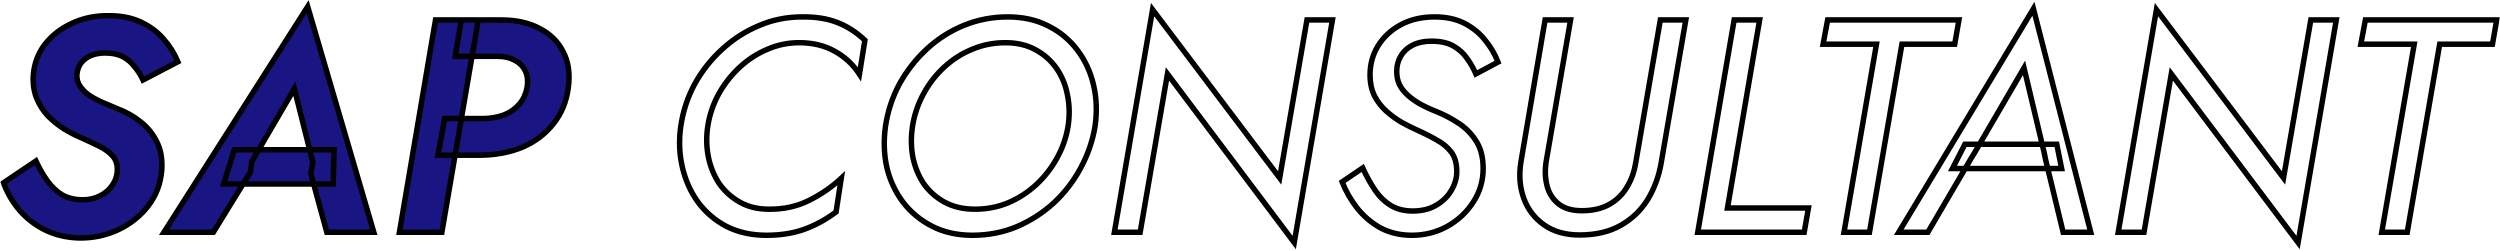
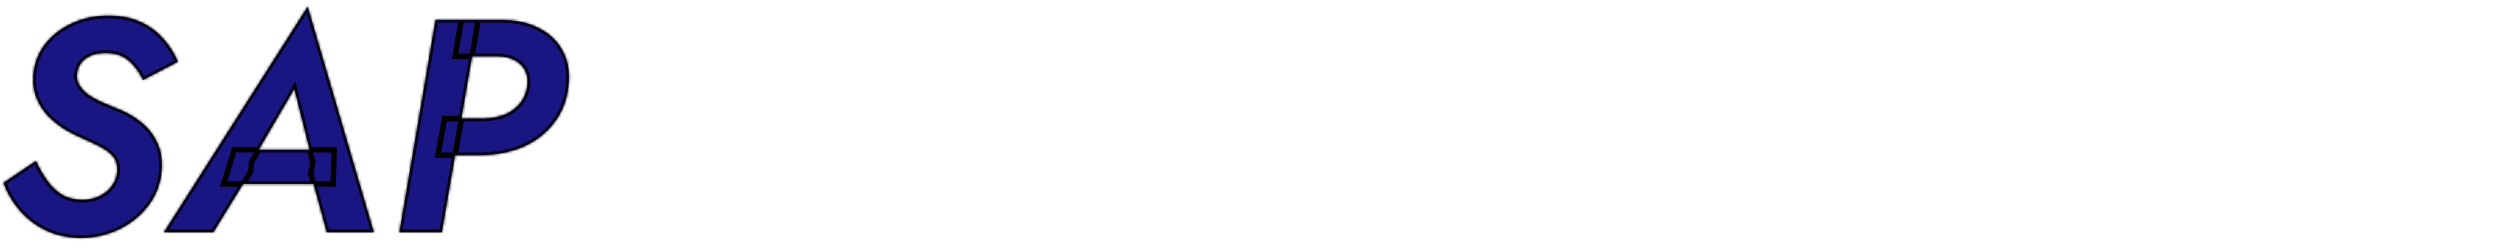
<svg xmlns="http://www.w3.org/2000/svg" width="915" height="92" viewBox="0 0 915 92" fill="none">
  <mask id="path-1-outside-1_355_577" maskUnits="userSpaceOnUse" x="0" y="0" width="915" height="92" fill="black">
-     <rect fill="white" width="915" height="92" />
    <path d="M13.16 58.915C14.418 61.653 15.824 64.095 17.378 66.241C18.932 68.387 20.745 70.089 22.817 71.347C24.963 72.531 27.442 73.123 30.254 73.123C32.622 73.123 34.731 72.642 36.581 71.68C38.505 70.718 39.985 69.46 41.021 67.906C42.131 66.352 42.76 64.65 42.908 62.8C43.056 60.506 42.538 58.656 41.354 57.25C40.17 55.844 38.542 54.623 36.47 53.587C34.398 52.551 32.03 51.441 29.366 50.257C27.442 49.443 25.444 48.407 23.372 47.149C21.3 45.817 19.376 44.263 17.6 42.487C15.898 40.711 14.529 38.602 13.493 36.16C12.457 33.718 12.013 30.943 12.161 27.835C12.457 23.469 13.863 19.621 16.379 16.291C18.969 12.961 22.299 10.371 26.369 8.521C30.439 6.597 34.953 5.672 39.911 5.746C44.425 5.746 48.31 6.523 51.566 8.077C54.896 9.631 57.671 11.703 59.891 14.293C62.111 16.809 63.85 19.584 65.108 22.618L52.343 29.278C51.529 27.502 50.493 25.874 49.235 24.394C48.051 22.84 46.608 21.619 44.906 20.731C43.204 19.843 41.058 19.399 38.468 19.399C36.47 19.399 34.694 19.732 33.14 20.398C31.66 21.064 30.476 21.989 29.588 23.173C28.774 24.357 28.293 25.726 28.145 27.28C28.071 28.76 28.404 30.092 29.144 31.276C29.884 32.46 30.92 33.57 32.252 34.606C33.658 35.568 35.249 36.456 37.025 37.27C38.875 38.084 40.799 38.898 42.797 39.712C45.979 40.896 48.828 42.487 51.344 44.485C53.934 46.483 55.932 48.925 57.338 51.811C58.818 54.623 59.447 58.027 59.225 62.023C58.855 67.055 57.227 71.458 54.341 75.232C51.529 78.932 47.903 81.855 43.463 84.001C39.097 86.073 34.398 87.109 29.366 87.109C24.778 87.035 20.597 86.11 16.823 84.334C13.123 82.558 9.941 80.153 7.277 77.119C4.613 74.011 2.615 70.607 1.283 66.907L13.16 58.915ZM81.87 67.351L85.754 54.808H122.274L121.941 67.351H81.87ZM107.733 32.497L92.082 59.248L91.749 62.8L78.096 85H60.002L112.617 2.416L136.815 85H119.61L113.727 63.466L114.504 59.47L107.733 32.497ZM159.395 7.3H175.046L161.726 85H146.186L159.395 7.3ZM166.61 20.62L168.83 7.3H183.482C188.958 7.3 193.62 8.336 197.468 10.408C201.39 12.406 204.276 15.255 206.126 18.955C208.05 22.581 208.679 26.947 208.013 32.053C207.347 37.159 205.534 41.562 202.574 45.262C199.688 48.962 195.951 51.811 191.363 53.809C186.775 55.733 181.632 56.732 175.934 56.806H160.283L162.725 43.375H177.377C179.893 43.301 182.261 42.857 184.481 42.043C186.701 41.155 188.551 39.86 190.031 38.158C191.511 36.456 192.473 34.384 192.917 31.942C193.287 29.574 193.065 27.576 192.251 25.948C191.437 24.246 190.142 22.951 188.366 22.063C186.664 21.101 184.555 20.62 182.039 20.62H166.61Z" />
-     <path d="M259.052 46.15C258.46 50.072 258.534 53.846 259.274 57.472C260.014 61.098 261.346 64.354 263.27 67.24C265.268 70.052 267.784 72.309 270.818 74.011C273.852 75.713 277.367 76.564 281.363 76.564C286.765 76.638 291.686 75.565 296.126 73.345C300.566 71.125 304.488 68.424 307.892 65.242L306.005 77.563C302.379 80.301 298.531 82.41 294.461 83.89C290.391 85.37 285.729 86.11 280.475 86.11C275.073 86.11 270.226 85.037 265.934 82.891C261.716 80.671 258.238 77.711 255.5 74.011C252.762 70.237 250.838 65.945 249.728 61.135C248.618 56.325 248.433 51.33 249.173 46.15C249.987 40.674 251.689 35.531 254.279 30.721C256.943 25.911 260.273 21.693 264.269 18.067C268.265 14.367 272.742 11.481 277.7 9.409C282.658 7.263 287.912 6.19 293.462 6.19C298.42 6.116 302.712 6.782 306.338 8.188C310.038 9.594 313.442 11.777 316.55 14.737L314.552 27.169C312.184 23.543 309.15 20.731 305.45 18.733C301.75 16.661 297.421 15.625 292.463 15.625C288.393 15.625 284.508 16.439 280.808 18.067C277.108 19.621 273.741 21.804 270.707 24.616C267.673 27.428 265.12 30.684 263.048 34.384C261.05 38.01 259.718 41.932 259.052 46.15ZM333.982 46.15C333.39 50.072 333.427 53.846 334.093 57.472C334.833 61.098 336.165 64.354 338.089 67.24C340.087 70.052 342.64 72.309 345.748 74.011C348.93 75.713 352.63 76.564 356.848 76.564C361.14 76.564 365.173 75.787 368.947 74.233C372.795 72.605 376.236 70.385 379.27 67.573C382.304 64.761 384.82 61.542 386.818 57.916C388.89 54.216 390.259 50.294 390.925 46.15C391.517 42.228 391.443 38.454 390.703 34.828C390.037 31.202 388.705 27.946 386.707 25.06C384.709 22.174 382.119 19.88 378.937 18.178C375.829 16.476 372.166 15.625 367.948 15.625C363.656 15.625 359.586 16.439 355.738 18.067C351.964 19.621 348.56 21.804 345.526 24.616C342.492 27.428 339.976 30.684 337.978 34.384C335.98 38.084 334.648 42.006 333.982 46.15ZM324.103 46.15C324.917 40.674 326.619 35.531 329.209 30.721C331.873 25.911 335.203 21.656 339.199 17.956C343.195 14.256 347.709 11.37 352.741 9.298C357.847 7.226 363.212 6.19 368.836 6.19C374.46 6.19 379.418 7.3 383.71 9.52C388.002 11.666 391.554 14.626 394.366 18.4C397.178 22.1 399.139 26.355 400.249 31.165C401.359 35.901 401.544 40.896 400.804 46.15C399.916 51.552 398.14 56.695 395.476 61.579C392.886 66.389 389.593 70.644 385.597 74.344C381.601 77.97 377.087 80.856 372.055 83.002C367.023 85.074 361.658 86.11 355.96 86.11C350.336 86.11 345.378 85 341.086 82.78C336.794 80.56 333.242 77.6 330.43 73.9C327.618 70.126 325.657 65.871 324.547 61.135C323.511 56.325 323.363 51.33 324.103 46.15ZM478.349 7.3H487.673L473.687 88.774L427.289 27.058L417.298 85H407.863L421.85 3.526L468.359 65.131L478.349 7.3ZM498.767 61.468C500.173 64.576 501.69 67.314 503.318 69.682C504.946 72.05 506.87 73.9 509.09 75.232C511.31 76.564 513.974 77.23 517.082 77.23C520.412 77.23 523.261 76.527 525.629 75.121C528.071 73.715 529.921 71.902 531.179 69.682C532.511 67.462 533.177 65.168 533.177 62.8C533.177 59.84 532.511 57.472 531.179 55.696C529.847 53.92 528.071 52.44 525.851 51.256C523.705 49.998 521.3 48.777 518.636 47.593C516.934 46.853 515.084 45.928 513.086 44.818C511.162 43.708 509.312 42.376 507.536 40.822C505.76 39.268 504.28 37.381 503.096 35.161C501.986 32.941 501.431 30.351 501.431 27.391C501.431 23.543 502.393 20.028 504.317 16.846C506.315 13.59 509.09 11 512.642 9.076C516.194 7.152 520.338 6.19 525.074 6.19C529.292 6.19 532.918 6.967 535.952 8.521C538.986 10.075 541.502 12.11 543.5 14.626C545.572 17.142 547.163 19.843 548.273 22.729L540.17 27.058C539.356 25.134 538.283 23.247 536.951 21.397C535.693 19.547 534.028 18.03 531.956 16.846C529.884 15.662 527.22 15.07 523.964 15.07C521.152 15.07 518.784 15.588 516.86 16.624C515.01 17.586 513.604 18.918 512.642 20.62C511.68 22.248 511.199 24.098 511.199 26.17C511.199 27.798 511.495 29.315 512.087 30.721C512.753 32.127 513.715 33.422 514.973 34.606C516.231 35.79 517.748 36.9 519.524 37.936C521.374 38.972 523.52 39.971 525.962 40.933C528.552 41.969 531.142 43.338 533.732 45.04C536.322 46.668 538.468 48.814 540.17 51.478C541.946 54.142 542.834 57.546 542.834 61.69C542.834 66.204 541.613 70.311 539.171 74.011C536.803 77.711 533.621 80.671 529.625 82.891C525.703 85.037 521.411 86.11 516.749 86.11C512.531 86.11 508.72 85.222 505.316 83.446C501.986 81.596 499.137 79.191 496.769 76.231C494.401 73.197 492.551 69.978 491.219 66.574L498.767 61.468ZM565.503 7.3H574.827L565.836 59.47C565.392 62.578 565.54 65.501 566.28 68.239C567.02 70.903 568.426 73.049 570.498 74.677C572.57 76.305 575.382 77.119 578.934 77.119C582.93 77.119 586.297 76.342 589.035 74.788C591.773 73.234 593.919 71.125 595.473 68.461C597.101 65.797 598.174 62.8 598.692 59.47L607.683 7.3H617.007L608.016 59.47C607.202 64.354 605.574 68.831 603.132 72.901C600.69 76.897 597.397 80.079 593.253 82.447C589.109 84.815 584.077 85.999 578.157 85.999C572.977 85.999 568.648 84.778 565.17 82.336C561.692 79.894 559.213 76.675 557.733 72.679C556.253 68.609 555.883 64.206 556.623 59.47L565.503 7.3ZM634.701 7.3H644.025L632.259 76.12H661.896L660.342 85H621.381L634.701 7.3ZM667.247 16.18L668.912 7.3H716.975L715.421 16.18H696.107L684.23 85H674.906L686.783 16.18H667.247ZM714.596 61.69L719.147 52.81H752.78L754.556 61.69H714.596ZM740.792 24.838L722.81 55.696L721.589 57.694L705.605 85H694.949L744.233 3.193L765.212 85H755.111L748.673 58.36L748.229 56.14L740.792 24.838ZM845.758 7.3H855.082L841.096 88.774L794.698 27.058L784.708 85H775.273L789.259 3.526L835.768 65.131L845.758 7.3ZM864.068 16.18L865.733 7.3H913.796L912.242 16.18H892.928L881.051 85H871.727L883.604 16.18H864.068Z" />
  </mask>
  <path d="M13.16 58.915C14.418 61.653 15.824 64.095 17.378 66.241C18.932 68.387 20.745 70.089 22.817 71.347C24.963 72.531 27.442 73.123 30.254 73.123C32.622 73.123 34.731 72.642 36.581 71.68C38.505 70.718 39.985 69.46 41.021 67.906C42.131 66.352 42.76 64.65 42.908 62.8C43.056 60.506 42.538 58.656 41.354 57.25C40.17 55.844 38.542 54.623 36.47 53.587C34.398 52.551 32.03 51.441 29.366 50.257C27.442 49.443 25.444 48.407 23.372 47.149C21.3 45.817 19.376 44.263 17.6 42.487C15.898 40.711 14.529 38.602 13.493 36.16C12.457 33.718 12.013 30.943 12.161 27.835C12.457 23.469 13.863 19.621 16.379 16.291C18.969 12.961 22.299 10.371 26.369 8.521C30.439 6.597 34.953 5.672 39.911 5.746C44.425 5.746 48.31 6.523 51.566 8.077C54.896 9.631 57.671 11.703 59.891 14.293C62.111 16.809 63.85 19.584 65.108 22.618L52.343 29.278C51.529 27.502 50.493 25.874 49.235 24.394C48.051 22.84 46.608 21.619 44.906 20.731C43.204 19.843 41.058 19.399 38.468 19.399C36.47 19.399 34.694 19.732 33.14 20.398C31.66 21.064 30.476 21.989 29.588 23.173C28.774 24.357 28.293 25.726 28.145 27.28C28.071 28.76 28.404 30.092 29.144 31.276C29.884 32.46 30.92 33.57 32.252 34.606C33.658 35.568 35.249 36.456 37.025 37.27C38.875 38.084 40.799 38.898 42.797 39.712C45.979 40.896 48.828 42.487 51.344 44.485C53.934 46.483 55.932 48.925 57.338 51.811C58.818 54.623 59.447 58.027 59.225 62.023C58.855 67.055 57.227 71.458 54.341 75.232C51.529 78.932 47.903 81.855 43.463 84.001C39.097 86.073 34.398 87.109 29.366 87.109C24.778 87.035 20.597 86.11 16.823 84.334C13.123 82.558 9.941 80.153 7.277 77.119C4.613 74.011 2.615 70.607 1.283 66.907L13.16 58.915ZM81.87 67.351L85.754 54.808H122.274L121.941 67.351H81.87ZM107.733 32.497L92.082 59.248L91.749 62.8L78.096 85H60.002L112.617 2.416L136.815 85H119.61L113.727 63.466L114.504 59.47L107.733 32.497ZM159.395 7.3H175.046L161.726 85H146.186L159.395 7.3ZM166.61 20.62L168.83 7.3H183.482C188.958 7.3 193.62 8.336 197.468 10.408C201.39 12.406 204.276 15.255 206.126 18.955C208.05 22.581 208.679 26.947 208.013 32.053C207.347 37.159 205.534 41.562 202.574 45.262C199.688 48.962 195.951 51.811 191.363 53.809C186.775 55.733 181.632 56.732 175.934 56.806H160.283L162.725 43.375H177.377C179.893 43.301 182.261 42.857 184.481 42.043C186.701 41.155 188.551 39.86 190.031 38.158C191.511 36.456 192.473 34.384 192.917 31.942C193.287 29.574 193.065 27.576 192.251 25.948C191.437 24.246 190.142 22.951 188.366 22.063C186.664 21.101 184.555 20.62 182.039 20.62H166.61Z" fill="#191582" />
  <path d="M13.16 58.915L14.068 58.498L13.577 57.429L12.601 58.085L13.16 58.915ZM17.378 66.241L18.188 65.654L17.378 66.241ZM22.817 71.347L22.298 72.202L22.315 72.213L22.334 72.223L22.817 71.347ZM36.581 71.68L36.133 70.786L36.126 70.789L36.119 70.793L36.581 71.68ZM41.021 67.906L40.207 67.325L40.197 67.338L40.189 67.351L41.021 67.906ZM42.908 62.8L43.904 62.88L43.905 62.872L43.906 62.864L42.908 62.8ZM41.354 57.25L40.589 57.894L41.354 57.25ZM36.47 53.587L36.022 54.481L36.47 53.587ZM29.366 50.257L29.772 49.343L29.764 49.34L29.755 49.336L29.366 50.257ZM23.372 47.149L22.831 47.99L22.842 47.997L22.853 48.004L23.372 47.149ZM17.6 42.487L16.878 43.179L16.885 43.187L16.892 43.194L17.6 42.487ZM13.493 36.16L14.413 35.769L13.493 36.16ZM12.161 27.835L11.163 27.767L11.162 27.777L11.162 27.787L12.161 27.835ZM16.379 16.291L15.589 15.677L15.581 15.688L16.379 16.291ZM26.369 8.521L26.782 9.431L26.789 9.428L26.796 9.425L26.369 8.521ZM39.911 5.746L39.896 6.746L39.903 6.746H39.911V5.746ZM51.566 8.077L51.135 8.98L51.143 8.983L51.566 8.077ZM59.891 14.293L59.131 14.944L59.136 14.949L59.141 14.955L59.891 14.293ZM65.108 22.618L65.57 23.505L66.382 23.081L66.031 22.235L65.108 22.618ZM52.343 29.278L51.434 29.695L51.872 30.651L52.805 30.165L52.343 29.278ZM49.235 24.394L48.439 25L48.455 25.021L48.473 25.042L49.235 24.394ZM44.906 20.731L45.368 19.844L44.906 20.731ZM33.14 20.398L32.746 19.479L32.737 19.482L32.729 19.486L33.14 20.398ZM29.588 23.173L28.788 22.573L28.775 22.59L28.764 22.607L29.588 23.173ZM28.145 27.28L27.149 27.185L27.147 27.208L27.146 27.23L28.145 27.28ZM29.144 31.276L29.992 30.746V30.746L29.144 31.276ZM32.252 34.606L31.638 35.395L31.662 35.414L31.687 35.431L32.252 34.606ZM37.025 37.27L36.608 38.179L36.615 38.182L36.622 38.185L37.025 37.27ZM42.797 39.712L42.419 40.638L42.434 40.644L42.448 40.649L42.797 39.712ZM51.344 44.485L50.722 45.268L50.733 45.277L51.344 44.485ZM57.338 51.811L56.439 52.249L56.446 52.263L56.453 52.277L57.338 51.811ZM59.225 62.023L60.222 62.096L60.223 62.087L60.223 62.078L59.225 62.023ZM54.341 75.232L53.546 74.624L53.544 74.627L54.341 75.232ZM43.463 84.001L43.891 84.904L43.898 84.901L43.463 84.001ZM29.366 87.109L29.349 88.109L29.358 88.109H29.366V87.109ZM16.823 84.334L16.39 85.236L16.397 85.239L16.823 84.334ZM7.277 77.119L6.517 77.77L6.525 77.779L7.277 77.119ZM1.283 66.907L0.724 66.077L0.078 66.512L0.342 67.246L1.283 66.907ZM12.251 59.333C13.533 62.122 14.97 64.622 16.568 66.828L18.188 65.654C16.677 63.568 15.303 61.184 14.068 58.498L12.251 59.333ZM16.568 66.828C18.192 69.071 20.102 70.868 22.298 72.202L23.336 70.492C21.388 69.31 19.671 67.703 18.188 65.654L16.568 66.828ZM22.334 72.223C24.648 73.499 27.298 74.123 30.254 74.123V72.123C27.585 72.123 25.277 71.562 23.3 70.471L22.334 72.223ZM30.254 74.123C32.76 74.123 35.031 73.613 37.042 72.567L36.119 70.793C34.43 71.671 32.483 72.123 30.254 72.123V74.123ZM37.028 72.574C39.084 71.547 40.706 70.18 41.853 68.461L40.189 67.351C39.263 68.74 37.926 69.889 36.133 70.786L37.028 72.574ZM41.834 68.487C43.047 66.79 43.742 64.916 43.904 62.88L41.911 62.72C41.778 64.384 41.215 65.914 40.207 67.325L41.834 68.487ZM43.906 62.864C44.066 60.381 43.508 58.256 42.118 56.606L40.589 57.894C41.568 59.056 42.045 60.631 41.91 62.736L43.906 62.864ZM42.118 56.606C40.827 55.072 39.08 53.774 36.917 52.693L36.022 54.481C38.003 55.472 39.512 56.616 40.589 57.894L42.118 56.606ZM36.917 52.693C34.828 51.648 32.446 50.532 29.772 49.343L28.959 51.171C31.613 52.35 33.967 53.454 36.022 54.481L36.917 52.693ZM29.755 49.336C27.882 48.544 25.928 47.531 23.891 46.294L22.853 48.004C24.96 49.283 27.001 50.342 28.976 51.178L29.755 49.336ZM23.912 46.308C21.902 45.015 20.033 43.506 18.307 41.78L16.892 43.194C18.718 45.02 20.698 46.619 22.831 47.99L23.912 46.308ZM18.322 41.795C16.71 40.113 15.406 38.109 14.413 35.769L12.572 36.55C13.652 39.095 15.085 41.309 16.878 43.179L18.322 41.795ZM14.413 35.769C13.445 33.488 13.017 30.866 13.159 27.883L11.162 27.787C11.008 31.02 11.468 33.948 12.572 36.55L14.413 35.769ZM13.158 27.903C13.442 23.721 14.784 20.061 17.177 16.894L15.581 15.688C12.942 19.181 11.471 23.217 11.163 27.767L13.158 27.903ZM17.168 16.905C19.653 13.71 22.851 11.219 26.782 9.431L25.955 7.611C21.747 9.523 18.285 12.212 15.589 15.677L17.168 16.905ZM26.796 9.425C30.714 7.573 35.075 6.674 39.896 6.746L39.926 4.746C34.831 4.67 30.163 5.621 25.941 7.617L26.796 9.425ZM39.911 6.746C44.312 6.746 48.043 7.504 51.135 8.979L51.996 7.175C48.576 5.542 44.537 4.746 39.911 4.746V6.746ZM51.143 8.983C54.354 10.482 57.011 12.47 59.131 14.944L60.65 13.642C58.33 10.936 55.437 8.78 51.989 7.171L51.143 8.983ZM59.141 14.955C61.289 17.39 62.969 20.071 64.184 23.001L66.031 22.235C64.73 19.097 62.932 16.228 60.641 13.631L59.141 14.955ZM64.645 21.731L51.88 28.391L52.805 30.165L65.57 23.505L64.645 21.731ZM53.252 28.861C52.4 27.002 51.314 25.297 49.997 23.746L48.473 25.042C49.671 26.451 50.658 28.002 51.434 29.695L53.252 28.861ZM50.03 23.788C48.759 22.119 47.203 20.802 45.368 19.844L44.443 21.618C46.013 22.436 47.343 23.561 48.439 25L50.03 23.788ZM45.368 19.844C43.482 18.86 41.165 18.399 38.468 18.399V20.399C40.95 20.399 42.925 20.826 44.443 21.618L45.368 19.844ZM38.468 18.399C36.358 18.399 34.445 18.751 32.746 19.479L33.534 21.317C34.943 20.713 36.581 20.399 38.468 20.399V18.399ZM32.729 19.486C31.11 20.215 29.787 21.241 28.788 22.573L30.388 23.773C31.165 22.737 32.209 21.913 33.55 21.31L32.729 19.486ZM28.764 22.607C27.845 23.942 27.312 25.477 27.149 27.185L29.14 27.375C29.273 25.975 29.702 24.771 30.412 23.739L28.764 22.607ZM27.146 27.23C27.062 28.901 27.441 30.438 28.296 31.806L29.992 30.746C29.367 29.746 29.079 28.619 29.143 27.33L27.146 27.23ZM28.296 31.806C29.109 33.108 30.232 34.302 31.638 35.395L32.866 33.817C31.608 32.838 30.658 31.812 29.992 30.746L28.296 31.806ZM31.687 35.431C33.146 36.43 34.788 37.345 36.608 38.179L37.441 36.361C35.71 35.567 34.169 34.706 32.816 33.781L31.687 35.431ZM36.622 38.185C38.481 39.003 40.413 39.821 42.419 40.638L43.174 38.786C41.184 37.975 39.268 37.165 37.427 36.355L36.622 38.185ZM42.448 40.649C45.537 41.799 48.293 43.339 50.722 45.268L51.965 43.702C49.363 41.635 46.42 39.993 43.145 38.775L42.448 40.649ZM50.733 45.277C53.203 47.182 55.102 49.504 56.439 52.249L58.237 51.373C56.762 48.346 54.664 45.783 51.954 43.693L50.733 45.277ZM56.453 52.277C57.829 54.892 58.441 58.106 58.226 61.968L60.223 62.078C60.453 57.948 59.806 54.354 58.223 51.345L56.453 52.277ZM58.227 61.95C57.871 66.8 56.307 71.015 53.546 74.624L55.135 75.839C58.147 71.901 59.839 67.31 60.222 62.096L58.227 61.95ZM53.544 74.627C50.834 78.194 47.334 81.019 43.028 83.101L43.898 84.901C48.471 82.691 52.224 79.67 55.137 75.837L53.544 74.627ZM43.034 83.098C38.807 85.103 34.256 86.109 29.366 86.109V88.109C34.54 88.109 39.386 87.043 43.891 84.904L43.034 83.098ZM29.382 86.109C24.921 86.037 20.882 85.139 17.248 83.429L16.397 85.239C20.311 87.081 24.634 88.033 29.349 88.109L29.382 86.109ZM17.255 83.433C13.675 81.714 10.602 79.39 8.028 76.459L6.525 77.779C9.28 80.916 12.57 83.402 16.39 85.236L17.255 83.433ZM8.036 76.468C5.448 73.448 3.513 70.149 2.224 66.568L0.342 67.246C1.717 71.065 3.778 74.573 6.517 77.77L8.036 76.468ZM1.841 67.737L13.718 59.745L12.601 58.085L0.724 66.077L1.841 67.737ZM81.87 67.351L80.914 67.055L80.513 68.351H81.87V67.351ZM85.754 54.808V53.808H85.017L84.799 54.512L85.754 54.808ZM122.274 54.808L123.273 54.834L123.3 53.808H122.274V54.808ZM121.941 67.351V68.351H122.914L122.94 67.377L121.941 67.351ZM107.732 32.497L108.702 32.254L108.106 29.878L106.869 31.992L107.732 32.497ZM92.082 59.248L91.218 58.743L91.106 58.934L91.086 59.155L92.082 59.248ZM91.749 62.8L92.6 63.324L92.722 63.125L92.744 62.893L91.749 62.8ZM78.096 85V86H78.654L78.947 85.524L78.096 85ZM60.002 85L59.159 84.463L58.18 86H60.002V85ZM112.617 2.416L113.576 2.135L112.957 0.021L111.773 1.879L112.617 2.416ZM136.815 85V86H138.15L137.774 84.719L136.815 85ZM119.61 85L118.645 85.263L118.846 86H119.61V85ZM113.727 63.466L112.745 63.275L112.7 63.504L112.762 63.73L113.727 63.466ZM114.504 59.47L115.485 59.661L115.528 59.442L115.473 59.227L114.504 59.47ZM82.825 67.647L86.71 55.104L84.799 54.512L80.914 67.055L82.825 67.647ZM85.754 55.808H122.274V53.808H85.754V55.808ZM121.274 54.782L120.941 67.325L122.94 67.377L123.273 54.834L121.274 54.782ZM121.941 66.351H81.87V68.351H121.941V66.351ZM106.869 31.992L91.218 58.743L92.945 59.753L108.596 33.002L106.869 31.992ZM91.086 59.155L90.753 62.707L92.744 62.893L93.077 59.341L91.086 59.155ZM90.897 62.276L77.244 84.476L78.947 85.524L92.6 63.324L90.897 62.276ZM78.096 84H60.002V86H78.096V84ZM60.846 85.537L113.46 2.953L111.773 1.879L59.159 84.463L60.846 85.537ZM111.657 2.697L135.855 85.281L137.774 84.719L113.576 2.135L111.657 2.697ZM136.815 84H119.61V86H136.815V84ZM120.574 84.737L114.691 63.203L112.762 63.73L118.645 85.263L120.574 84.737ZM114.708 63.657L115.485 59.661L113.522 59.279L112.745 63.275L114.708 63.657ZM115.473 59.227L108.702 32.254L106.763 32.74L113.534 59.714L115.473 59.227ZM159.395 7.3V6.3H158.551L158.409 7.132L159.395 7.3ZM175.046 7.3L176.032 7.469L176.232 6.3H175.046V7.3ZM161.726 85V86H162.569L162.712 85.169L161.726 85ZM146.186 85L145.2 84.832L145.002 86H146.186V85ZM166.61 20.62L165.624 20.456L165.43 21.62H166.61V20.62ZM168.83 7.3V6.3H167.983L167.844 7.136L168.83 7.3ZM197.468 10.408L196.994 11.289L197.004 11.294L197.014 11.299L197.468 10.408ZM206.126 18.955L205.232 19.402L205.237 19.413L205.243 19.424L206.126 18.955ZM208.013 32.053L207.022 31.924L208.013 32.053ZM202.574 45.262L201.793 44.637L201.786 44.647L202.574 45.262ZM191.363 53.809L191.75 54.731L191.762 54.726L191.363 53.809ZM175.934 56.806V57.806L175.947 57.806L175.934 56.806ZM160.283 56.806L159.299 56.627L159.085 57.806H160.283V56.806ZM162.725 43.375V42.375H161.891L161.741 43.196L162.725 43.375ZM177.377 43.375V44.375H177.392L177.407 44.375L177.377 43.375ZM184.481 42.043L184.825 42.982L184.839 42.977L184.853 42.971L184.481 42.043ZM190.031 38.158L189.277 37.502L190.031 38.158ZM192.917 31.942L193.901 32.121L193.903 32.109L193.905 32.096L192.917 31.942ZM192.251 25.948L191.349 26.38L191.353 26.387L191.357 26.395L192.251 25.948ZM188.366 22.063L187.874 22.934L187.896 22.946L187.919 22.957L188.366 22.063ZM159.395 8.3H175.046V6.3H159.395V8.3ZM174.061 7.131L160.741 84.831L162.712 85.169L176.032 7.469L174.061 7.131ZM161.726 84H146.186V86H161.726V84ZM147.172 85.168L160.381 7.468L158.409 7.132L145.2 84.832L147.172 85.168ZM167.597 20.784L169.817 7.464L167.844 7.136L165.624 20.456L167.597 20.784ZM168.83 8.3H183.482V6.3H168.83V8.3ZM183.482 8.3C188.834 8.3 193.324 9.312 196.994 11.289L197.942 9.528C193.916 7.36 189.083 6.3 183.482 6.3V8.3ZM197.014 11.299C200.759 13.207 203.484 15.906 205.232 19.402L207.021 18.508C205.069 14.604 202.022 11.605 197.922 9.517L197.014 11.299ZM205.243 19.424C207.047 22.825 207.668 26.971 207.022 31.924L209.005 32.182C209.691 26.923 209.053 22.337 207.01 18.486L205.243 19.424ZM207.022 31.924C206.377 36.865 204.629 41.092 201.793 44.637L203.355 45.887C206.439 42.032 208.317 37.453 209.005 32.182L207.022 31.924ZM201.786 44.647C199.009 48.207 195.41 50.956 190.964 52.892L191.762 54.726C196.493 52.666 200.367 49.717 203.363 45.877L201.786 44.647ZM190.976 52.887C186.523 54.754 181.509 55.733 175.921 55.806L175.947 57.806C181.755 57.73 187.028 56.712 191.75 54.731L190.976 52.887ZM175.934 55.806H160.283V57.806H175.934V55.806ZM161.267 56.985L163.709 43.554L161.741 43.196L159.299 56.627L161.267 56.985ZM162.725 44.375H177.377V42.375H162.725V44.375ZM177.407 44.375C180.023 44.298 182.498 43.835 184.825 42.982L184.137 41.104C182.024 41.879 179.763 42.304 177.348 42.375L177.407 44.375ZM184.853 42.971C187.211 42.028 189.195 40.643 190.786 38.814L189.277 37.502C187.907 39.077 186.191 40.282 184.11 41.114L184.853 42.971ZM190.786 38.814C192.395 36.963 193.428 34.721 193.901 32.121L191.933 31.763C191.518 34.047 190.627 35.949 189.277 37.502L190.786 38.814ZM193.905 32.096C194.297 29.587 194.078 27.366 193.146 25.501L191.357 26.395C192.052 27.786 192.277 29.561 191.929 31.788L193.905 32.096ZM193.153 25.517C192.238 23.603 190.777 22.15 188.813 21.169L187.919 22.957C189.507 23.752 190.636 24.889 191.349 26.38L193.153 25.517ZM188.858 21.192C186.969 20.125 184.679 19.62 182.039 19.62V21.62C184.431 21.62 186.359 22.077 187.874 22.934L188.858 21.192ZM182.039 19.62H166.61V21.62H182.039V19.62ZM259.052 46.15L258.065 45.994L258.064 46.001L259.052 46.15ZM259.274 57.472L258.295 57.672L259.274 57.472ZM263.27 67.24L262.438 67.795L262.447 67.807L262.455 67.819L263.27 67.24ZM270.818 74.011L270.329 74.883L270.818 74.011ZM281.363 76.564L281.377 75.564H281.363V76.564ZM307.892 65.242L308.881 65.393L309.318 62.541L307.21 64.511L307.892 65.242ZM306.005 77.563L306.608 78.361L306.932 78.116L306.994 77.714L306.005 77.563ZM294.461 83.89L294.12 82.95L294.461 83.89ZM265.934 82.891L265.469 83.776L265.478 83.781L265.487 83.785L265.934 82.891ZM255.5 74.011L254.691 74.598L254.697 74.606L255.5 74.011ZM249.173 46.15L248.184 46.003L248.183 46.009L249.173 46.15ZM254.279 30.721L253.405 30.236L253.399 30.247L254.279 30.721ZM264.269 18.067L264.941 18.808L264.949 18.801L264.269 18.067ZM277.7 9.409L278.086 10.332L278.098 10.327L277.7 9.409ZM293.462 6.19V7.19H293.47L293.477 7.19L293.462 6.19ZM306.338 8.188L305.977 9.12L305.983 9.123L306.338 8.188ZM316.55 14.737L317.538 14.896L317.621 14.376L317.24 14.013L316.55 14.737ZM314.552 27.169L313.715 27.716L315.129 29.881L315.54 27.328L314.552 27.169ZM305.45 18.733L304.962 19.605L304.968 19.609L304.975 19.613L305.45 18.733ZM280.808 18.067L281.196 18.989L281.203 18.986L281.211 18.982L280.808 18.067ZM263.048 34.384L262.176 33.895L262.173 33.901L263.048 34.384ZM258.064 46.001C257.455 50.03 257.529 53.923 258.295 57.672L260.254 57.272C259.539 53.769 259.465 50.114 260.041 46.299L258.064 46.001ZM258.295 57.672C259.059 61.416 260.438 64.794 262.438 67.795L264.102 66.685C262.255 63.914 260.97 60.78 260.254 57.272L258.295 57.672ZM262.455 67.819C264.54 70.753 267.167 73.109 270.329 74.883L271.308 73.139C268.401 71.509 265.997 69.351 264.086 66.661L262.455 67.819ZM270.329 74.883C273.534 76.681 277.222 77.564 281.363 77.564V75.564C277.513 75.564 274.171 74.745 271.308 73.139L270.329 74.883ZM281.35 77.564C286.897 77.64 291.978 76.537 296.574 74.239L295.679 72.451C291.395 74.593 286.634 75.636 281.377 75.564L281.35 77.564ZM296.574 74.239C301.094 71.979 305.097 69.224 308.575 65.972L307.21 64.511C303.88 67.624 300.039 70.271 295.679 72.451L296.574 74.239ZM306.904 65.091L305.017 77.412L306.994 77.714L308.881 65.393L306.904 65.091ZM305.403 76.765C301.852 79.446 298.092 81.506 294.12 82.95L294.803 84.83C298.971 83.314 302.906 81.156 306.608 78.361L305.403 76.765ZM294.12 82.95C290.18 84.383 285.637 85.11 280.475 85.11V87.11C285.822 87.11 290.603 86.357 294.803 84.83L294.12 82.95ZM280.475 85.11C275.209 85.11 270.518 84.065 266.382 81.997L265.487 83.785C269.935 86.009 274.938 87.11 280.475 87.11V85.11ZM266.4 82.006C262.31 79.854 258.95 76.991 256.304 73.416L254.697 74.606C257.527 78.431 261.122 81.488 265.469 83.776L266.4 82.006ZM256.31 73.424C253.655 69.765 251.784 65.597 250.703 60.91L248.754 61.36C249.892 66.293 251.87 70.709 254.691 74.598L256.31 73.424ZM250.703 60.91C249.622 56.227 249.44 51.357 250.163 46.291L248.183 46.009C247.427 51.303 247.615 56.423 248.754 61.36L250.703 60.91ZM250.163 46.297C250.96 40.934 252.625 35.902 255.16 31.195L253.399 30.247C250.753 35.16 249.015 40.414 248.184 46.003L250.163 46.297ZM255.154 31.206C257.766 26.489 261.028 22.358 264.941 18.808L263.597 17.326C259.519 21.027 256.121 25.332 253.405 30.236L255.154 31.206ZM264.949 18.801C268.86 15.179 273.238 12.358 278.086 10.332L277.315 8.486C272.247 10.604 267.671 13.555 263.59 17.333L264.949 18.801ZM278.098 10.327C282.927 8.236 288.045 7.19 293.462 7.19V5.19C287.78 5.19 282.39 6.29 277.303 8.491L278.098 10.327ZM293.477 7.19C298.341 7.117 302.499 7.772 305.977 9.12L306.7 7.256C302.926 5.792 298.5 5.115 293.447 5.19L293.477 7.19ZM305.983 9.123C309.549 10.478 312.841 12.585 315.861 15.461L317.24 14.013C314.044 10.969 310.528 8.71 306.694 7.253L305.983 9.123ZM315.563 14.578L313.565 27.01L315.54 27.328L317.538 14.896L315.563 14.578ZM315.39 26.622C312.933 22.861 309.777 19.933 305.926 17.853L304.975 19.613C308.524 21.529 311.435 24.225 313.715 27.716L315.39 26.622ZM305.939 17.86C302.066 15.692 297.563 14.625 292.463 14.625V16.625C297.279 16.625 301.435 17.63 304.962 19.605L305.939 17.86ZM292.463 14.625C288.256 14.625 284.233 15.467 280.406 17.152L281.211 18.982C284.783 17.411 288.531 16.625 292.463 16.625V14.625ZM280.421 17.145C276.61 18.746 273.145 20.994 270.028 23.883L271.387 25.349C274.338 22.614 277.607 20.496 281.196 18.989L280.421 17.145ZM270.028 23.883C266.915 26.767 264.298 30.107 262.176 33.895L263.921 34.873C265.943 31.262 268.432 28.089 271.387 25.349L270.028 23.883ZM262.173 33.901C260.117 37.632 258.748 41.665 258.065 45.994L260.04 46.306C260.689 42.199 261.984 38.388 263.924 34.867L262.173 33.901ZM333.982 46.15L332.994 45.991L332.993 46.001L333.982 46.15ZM334.093 57.472L333.109 57.653L333.111 57.662L333.113 57.672L334.093 57.472ZM338.089 67.24L337.257 67.795L337.265 67.807L337.274 67.819L338.089 67.24ZM345.748 74.011L345.267 74.888L345.276 74.893L345.748 74.011ZM368.947 74.233L369.327 75.158L369.336 75.154L368.947 74.233ZM379.27 67.573L379.949 68.306L379.27 67.573ZM386.818 57.916L385.945 57.427L385.942 57.433L386.818 57.916ZM390.925 46.15L391.912 46.309L391.914 46.299L390.925 46.15ZM390.703 34.828L389.719 35.009L389.721 35.018L389.723 35.028L390.703 34.828ZM386.707 25.06L385.885 25.629L386.707 25.06ZM378.937 18.178L378.456 19.055L378.465 19.06L378.937 18.178ZM355.738 18.067L356.118 18.992L356.127 18.988L355.738 18.067ZM345.526 24.616L344.846 23.883L345.526 24.616ZM324.103 46.15L323.114 46.003L323.113 46.009L324.103 46.15ZM329.209 30.721L328.334 30.236L328.328 30.247L329.209 30.721ZM339.199 17.956L339.878 18.69L339.199 17.956ZM352.741 9.298L352.365 8.371L352.36 8.373L352.741 9.298ZM383.71 9.52L383.25 10.408L383.263 10.414L383.71 9.52ZM394.366 18.4L393.564 18.997L393.57 19.005L394.366 18.4ZM400.249 31.165L399.274 31.39L399.275 31.393L400.249 31.165ZM400.804 46.15L401.79 46.312L401.792 46.301L401.794 46.289L400.804 46.15ZM395.476 61.579L394.598 61.1L394.595 61.105L395.476 61.579ZM385.597 74.344L386.269 75.085L386.276 75.078L385.597 74.344ZM372.055 83.002L372.435 83.927L372.447 83.922L372.055 83.002ZM341.086 82.78L341.545 81.892L341.086 82.78ZM330.43 73.9L329.628 74.498L329.634 74.505L330.43 73.9ZM324.547 61.135L323.569 61.346L323.571 61.354L323.573 61.363L324.547 61.135ZM332.993 46.001C332.386 50.024 332.422 53.91 333.109 57.653L335.076 57.291C334.432 53.782 334.394 50.12 334.971 46.299L332.993 46.001ZM333.113 57.672C333.877 61.416 335.256 64.794 337.257 67.795L338.921 66.685C337.073 63.914 335.788 60.78 335.073 57.272L333.113 57.672ZM337.274 67.819C339.362 70.758 342.03 73.115 345.267 74.888L346.228 73.134C343.249 71.502 340.812 69.346 338.904 66.661L337.274 67.819ZM345.276 74.893C348.626 76.685 352.493 77.564 356.848 77.564V75.564C352.766 75.564 349.234 74.741 346.219 73.129L345.276 74.893ZM356.848 77.564C361.263 77.564 365.427 76.764 369.327 75.158L368.566 73.308C364.919 74.81 361.016 75.564 356.848 75.564V77.564ZM369.336 75.154C373.29 73.481 376.829 71.198 379.949 68.306L378.59 66.84C375.642 69.572 372.299 71.729 368.557 73.312L369.336 75.154ZM379.949 68.306C383.062 65.422 385.644 62.118 387.694 58.399L385.942 57.433C383.995 60.966 381.546 64.1 378.59 66.84L379.949 68.306ZM387.69 58.405C389.819 54.603 391.227 50.57 391.912 46.309L389.937 45.991C389.29 50.018 387.96 53.829 385.945 57.427L387.69 58.405ZM391.914 46.299C392.522 42.27 392.448 38.377 391.683 34.628L389.723 35.028C390.438 38.531 390.512 42.186 389.936 46.001L391.914 46.299ZM391.686 34.647C390.996 30.889 389.612 27.499 387.529 24.491L385.885 25.629C387.798 28.393 389.077 31.515 389.719 35.009L391.686 34.647ZM387.529 24.491C385.438 21.471 382.726 19.071 379.408 17.296L378.465 19.06C381.511 20.689 383.979 22.878 385.885 25.629L387.529 24.491ZM379.417 17.301C376.136 15.504 372.302 14.625 367.948 14.625V16.625C372.03 16.625 375.521 17.448 378.456 19.055L379.417 17.301ZM367.948 14.625C363.526 14.625 359.323 15.464 355.348 17.146L356.127 18.988C359.849 17.414 363.786 16.625 367.948 16.625V14.625ZM355.357 17.142C351.471 18.742 347.966 20.991 344.846 23.883L346.205 25.349C349.153 22.617 352.456 20.5 356.118 18.992L355.357 17.142ZM344.846 23.883C341.73 26.77 339.147 30.114 337.098 33.909L338.858 34.859C340.804 31.254 343.253 28.086 346.205 25.349L344.846 23.883ZM337.098 33.909C335.047 37.707 333.678 41.736 332.994 45.991L334.969 46.309C335.617 42.276 336.913 38.461 338.858 34.859L337.098 33.909ZM325.092 46.297C325.889 40.934 327.555 35.902 330.089 31.195L328.328 30.247C325.683 35.16 323.944 40.414 323.114 46.003L325.092 46.297ZM330.083 31.206C332.697 26.488 335.961 22.317 339.878 18.69L338.519 17.222C334.445 20.995 331.049 25.334 328.334 30.236L330.083 31.206ZM339.878 18.69C343.787 15.071 348.2 12.249 353.121 10.223L352.36 8.373C347.218 10.491 342.603 13.441 338.519 17.222L339.878 18.69ZM353.117 10.225C358.101 8.202 363.338 7.19 368.836 7.19V5.19C363.086 5.19 357.593 6.25 352.365 8.371L353.117 10.225ZM368.836 7.19C374.326 7.19 379.122 8.273 383.25 10.408L384.169 8.632C379.714 6.327 374.593 5.19 368.836 5.19V7.19ZM383.263 10.414C387.418 12.492 390.847 15.351 393.564 18.997L395.168 17.802C392.26 13.901 388.586 10.84 384.157 8.626L383.263 10.414ZM393.57 19.005C396.291 22.585 398.194 26.709 399.274 31.39L401.223 30.94C400.083 26.001 398.065 21.614 395.162 17.795L393.57 19.005ZM399.275 31.393C400.354 35.998 400.538 40.868 399.813 46.011L401.794 46.289C402.55 40.924 402.363 35.804 401.222 30.937L399.275 31.393ZM399.817 45.988C398.947 51.277 397.209 56.313 394.598 61.1L396.354 62.058C399.071 57.077 400.884 51.827 401.79 46.312L399.817 45.988ZM394.595 61.105C392.057 65.818 388.832 69.985 384.917 73.61L386.276 75.078C390.353 71.303 393.714 66.96 396.356 62.053L394.595 61.105ZM384.925 73.603C381.012 77.153 376.593 79.979 371.662 82.082L372.447 83.922C377.58 81.733 382.189 78.787 386.269 75.085L384.925 73.603ZM371.674 82.077C366.768 84.097 361.533 85.11 355.96 85.11V87.11C361.782 87.11 367.277 86.051 372.435 83.927L371.674 82.077ZM355.96 85.11C350.469 85.11 345.674 84.027 341.545 81.892L340.626 83.668C345.082 85.973 350.202 87.11 355.96 87.11V85.11ZM341.545 81.892C337.38 79.737 333.944 76.872 331.226 73.295L329.634 74.505C332.539 78.328 336.208 81.383 340.626 83.668L341.545 81.892ZM331.232 73.302C328.504 69.642 326.6 65.514 325.52 60.907L323.573 61.363C324.713 66.228 326.731 70.61 329.628 74.498L331.232 73.302ZM325.524 60.924C324.515 56.237 324.368 51.362 325.093 46.291L323.113 46.009C322.357 51.298 322.507 56.413 323.569 61.346L325.524 60.924ZM478.349 7.3V6.3H477.506L477.363 7.13L478.349 7.3ZM487.672 7.3L488.658 7.469L488.859 6.3H487.672V7.3ZM473.687 88.774L472.887 89.375L474.28 91.228L474.672 88.943L473.687 88.774ZM427.289 27.058L428.088 26.457L426.696 24.606L426.303 26.888L427.289 27.058ZM417.298 85V86H418.141L418.284 85.17L417.298 85ZM407.863 85L406.878 84.831L406.677 86H407.863V85ZM421.849 3.526L422.648 2.923L421.255 1.079L420.864 3.357L421.849 3.526ZM468.359 65.131L467.56 65.734L468.951 67.576L469.344 65.301L468.359 65.131ZM478.349 8.3H487.672V6.3H478.349V8.3ZM486.687 7.131L472.701 88.605L474.672 88.943L488.658 7.469L486.687 7.131ZM474.486 88.173L428.088 26.457L426.489 27.659L472.887 89.375L474.486 88.173ZM426.303 26.888L416.313 84.83L418.284 85.17L428.274 27.228L426.303 26.888ZM417.298 84H407.863V86H417.298V84ZM408.849 85.169L422.835 3.695L420.864 3.357L406.878 84.831L408.849 85.169ZM421.051 4.129L467.56 65.734L469.157 64.528L422.648 2.923L421.051 4.129ZM469.344 65.301L479.334 7.47L477.363 7.13L467.373 64.961L469.344 65.301ZM498.767 61.468L499.678 61.056L499.189 59.975L498.207 60.64L498.767 61.468ZM503.318 69.682L502.494 70.249L503.318 69.682ZM509.09 75.232L509.605 74.374L509.09 75.232ZM525.629 75.121L525.13 74.254L525.119 74.261L525.629 75.121ZM531.179 69.682L530.322 69.168L530.315 69.178L530.309 69.189L531.179 69.682ZM531.179 55.696L531.979 55.096L531.179 55.696ZM525.851 51.256L525.346 52.119L525.363 52.129L525.381 52.138L525.851 51.256ZM518.636 47.593L519.042 46.679L519.035 46.676L518.636 47.593ZM513.086 44.818L512.587 45.684L512.594 45.688L512.601 45.692L513.086 44.818ZM507.536 40.822L508.195 40.069L507.536 40.822ZM503.096 35.161L502.202 35.608L502.208 35.62L502.214 35.632L503.096 35.161ZM504.317 16.846L503.465 16.323L503.462 16.329L504.317 16.846ZM512.642 9.076L513.119 9.955L512.642 9.076ZM535.952 8.521L535.496 9.411L535.952 8.521ZM543.5 14.626L542.717 15.248L542.723 15.255L542.728 15.262L543.5 14.626ZM548.273 22.729L548.745 23.611L549.524 23.195L549.207 22.37L548.273 22.729ZM540.17 27.058L539.249 27.448L539.676 28.456L540.641 27.94L540.17 27.058ZM536.951 21.397L536.124 21.959L536.132 21.97L536.14 21.981L536.951 21.397ZM531.956 16.846L531.46 17.714L531.956 16.846ZM516.86 16.624L517.322 17.511L517.328 17.508L517.334 17.505L516.86 16.624ZM512.642 20.62L513.503 21.129L513.508 21.12L513.513 21.112L512.642 20.62ZM512.087 30.721L511.166 31.109L511.174 31.129L511.184 31.149L512.087 30.721ZM514.973 34.606L514.288 35.334L514.973 34.606ZM519.524 37.936L519.02 38.8L519.028 38.804L519.036 38.809L519.524 37.936ZM525.962 40.933L526.334 40.005L526.329 40.003L525.962 40.933ZM533.732 45.04L533.183 45.876L533.192 45.881L533.2 45.887L533.732 45.04ZM540.17 51.478L539.328 52.016L539.333 52.025L539.338 52.033L540.17 51.478ZM539.171 74.011L538.337 73.46L538.329 73.472L539.171 74.011ZM529.625 82.891L530.105 83.768L530.111 83.765L529.625 82.891ZM505.316 83.446L504.831 84.32L504.842 84.326L504.854 84.333L505.316 83.446ZM496.769 76.231L495.981 76.846L495.988 76.856L496.769 76.231ZM491.219 66.574L490.659 65.746L489.997 66.194L490.288 66.938L491.219 66.574ZM497.856 61.88C499.282 65.032 500.827 67.824 502.494 70.249L504.142 69.115C502.553 66.804 501.064 64.12 499.678 61.056L497.856 61.88ZM502.494 70.249C504.194 72.722 506.22 74.676 508.576 76.09L509.605 74.374C507.521 73.124 505.698 71.379 504.142 69.115L502.494 70.249ZM508.576 76.09C510.98 77.532 513.83 78.23 517.082 78.23V76.23C514.119 76.23 511.641 75.596 509.605 74.374L508.576 76.09ZM517.082 78.23C520.554 78.23 523.588 77.496 526.14 75.981L525.119 74.261C522.935 75.558 520.27 76.23 517.082 76.23V78.23ZM526.128 75.988C528.708 74.502 530.694 72.566 532.049 70.175L530.309 69.189C529.148 71.238 527.434 72.928 525.13 74.254L526.128 75.988ZM532.037 70.197C533.453 67.836 534.177 65.366 534.177 62.8H532.177C532.177 64.97 531.57 67.088 530.322 69.168L532.037 70.197ZM534.177 62.8C534.177 59.695 533.478 57.095 531.979 55.096L530.379 56.296C531.544 57.849 532.177 59.985 532.177 62.8H534.177ZM531.979 55.096C530.548 53.188 528.654 51.617 526.322 50.374L525.381 52.138C527.489 53.263 529.146 54.652 530.379 56.296L531.979 55.096ZM526.357 50.393C524.174 49.114 521.735 47.876 519.042 46.679L518.23 48.507C520.866 49.678 523.237 50.883 525.346 52.119L526.357 50.393ZM519.035 46.676C517.369 45.951 515.548 45.042 513.572 43.944L512.601 45.692C514.621 46.814 516.5 47.755 518.238 48.51L519.035 46.676ZM513.586 43.952C511.722 42.876 509.925 41.583 508.195 40.069L506.878 41.575C508.7 43.169 510.603 44.54 512.587 45.684L513.586 43.952ZM508.195 40.069C506.516 38.6 505.109 36.811 503.979 34.69L502.214 35.632C503.451 37.951 505.005 39.936 506.878 41.575L508.195 40.069ZM503.991 34.714C502.962 32.657 502.431 30.225 502.431 27.391H500.431C500.431 30.477 501.01 33.225 502.202 35.608L503.991 34.714ZM502.431 27.391C502.431 23.719 503.347 20.384 505.173 17.363L503.462 16.329C501.44 19.672 500.431 23.367 500.431 27.391H502.431ZM505.17 17.369C507.07 14.271 509.712 11.801 513.119 9.955L512.166 8.197C508.469 10.199 505.56 12.909 503.465 16.323L505.17 17.369ZM513.119 9.955C516.501 8.123 520.476 7.19 525.074 7.19V5.19C520.201 5.19 515.888 6.181 512.166 8.197L513.119 9.955ZM525.074 7.19C529.171 7.19 532.633 7.944 535.496 9.411L536.408 7.631C533.203 5.99 529.414 5.19 525.074 5.19V7.19ZM535.496 9.411C538.411 10.904 540.813 12.85 542.717 15.248L544.283 14.004C542.191 11.37 539.561 9.246 536.408 7.631L535.496 9.411ZM542.728 15.262C544.736 17.699 546.271 20.308 547.34 23.088L549.207 22.37C548.056 19.378 546.409 16.585 544.272 13.99L542.728 15.262ZM547.802 21.847L539.699 26.176L540.641 27.94L548.745 23.611L547.802 21.847ZM541.091 26.668C540.246 24.67 539.135 22.718 537.763 20.813L536.14 21.981C537.432 23.776 538.467 25.598 539.249 27.448L541.091 26.668ZM537.778 20.835C536.429 18.851 534.648 17.232 532.452 15.978L531.46 17.714C533.409 18.828 534.958 20.243 536.124 21.959L537.778 20.835ZM532.452 15.978C530.184 14.682 527.334 14.07 523.964 14.07V16.07C527.107 16.07 529.584 16.642 531.46 17.714L532.452 15.978ZM523.964 14.07C521.033 14.07 518.492 14.61 516.386 15.743L517.334 17.505C519.077 16.566 521.272 16.07 523.964 16.07V14.07ZM516.399 15.737C514.389 16.782 512.835 18.246 511.772 20.128L513.513 21.112C514.373 19.59 515.631 18.39 517.322 17.511L516.399 15.737ZM511.781 20.111C510.72 21.908 510.199 23.937 510.199 26.17H512.199C512.199 24.259 512.641 22.588 513.503 21.129L511.781 20.111ZM510.199 26.17C510.199 27.922 510.518 29.572 511.166 31.109L513.009 30.333C512.472 29.058 512.199 27.674 512.199 26.17H510.199ZM511.184 31.149C511.909 32.68 512.949 34.074 514.288 35.334L515.659 33.878C514.482 32.77 513.598 31.574 512.991 30.293L511.184 31.149ZM514.288 35.334C515.61 36.579 517.191 37.733 519.02 38.8L520.028 37.072C518.306 36.067 516.852 35.001 515.659 33.878L514.288 35.334ZM519.036 38.809C520.933 39.871 523.121 40.889 525.596 41.863L526.329 40.003C523.919 39.053 521.816 38.073 520.013 37.063L519.036 38.809ZM525.591 41.861C528.112 42.87 530.643 44.206 533.183 45.876L534.281 44.204C531.642 42.469 528.992 41.068 526.334 40.005L525.591 41.861ZM533.2 45.887C535.661 47.433 537.702 49.472 539.328 52.016L541.013 50.94C539.234 48.156 536.984 45.903 534.264 44.193L533.2 45.887ZM539.338 52.033C540.977 54.49 541.834 57.686 541.834 61.69H543.834C543.834 57.406 542.916 53.794 541.002 50.923L539.338 52.033ZM541.834 61.69C541.834 66.012 540.669 69.927 538.337 73.46L540.006 74.562C542.558 70.695 543.834 66.396 543.834 61.69H541.834ZM538.329 73.472C536.054 77.027 532.997 79.874 529.14 82.017L530.111 83.765C534.246 81.468 537.553 78.395 540.014 74.55L538.329 73.472ZM529.145 82.014C525.377 84.076 521.251 85.11 516.749 85.11V87.11C521.572 87.11 526.03 85.998 530.105 83.768L529.145 82.014ZM516.749 85.11C512.676 85.11 509.026 84.254 505.779 82.559L504.854 84.333C508.414 86.19 512.386 87.11 516.749 87.11V85.11ZM505.802 82.572C502.585 80.785 499.836 78.464 497.55 75.606L495.988 76.856C498.438 79.918 501.388 82.407 504.831 84.32L505.802 82.572ZM497.558 75.616C495.246 72.654 493.445 69.519 492.151 66.21L490.288 66.938C491.657 70.437 493.557 73.74 495.981 76.846L497.558 75.616ZM491.78 67.402L499.328 62.296L498.207 60.64L490.659 65.746L491.78 67.402ZM565.503 7.3V6.3H564.659L564.518 7.132L565.503 7.3ZM574.827 7.3L575.813 7.47L576.015 6.3H574.827V7.3ZM565.836 59.47L564.851 59.3L564.849 59.314L564.847 59.329L565.836 59.47ZM566.28 68.239L565.315 68.5L565.317 68.507L566.28 68.239ZM589.035 74.788L588.542 73.918L589.035 74.788ZM595.473 68.461L594.62 67.94L594.615 67.948L594.61 67.957L595.473 68.461ZM598.693 59.47L597.707 59.3L597.706 59.308L597.704 59.316L598.693 59.47ZM607.683 7.3V6.3H606.841L606.698 7.13L607.683 7.3ZM617.008 7.3L617.993 7.47L618.195 6.3H617.008V7.3ZM608.016 59.47L607.031 59.3L607.03 59.306L608.016 59.47ZM603.133 72.901L603.986 73.422L603.99 73.415L603.133 72.901ZM593.253 82.447L592.757 81.579L593.253 82.447ZM565.17 82.336L564.596 83.154L565.17 82.336ZM557.733 72.679L556.794 73.021L556.796 73.026L557.733 72.679ZM556.623 59.47L555.638 59.302L555.635 59.316L556.623 59.47ZM565.503 8.3H574.827V6.3H565.503V8.3ZM573.842 7.13L564.851 59.3L566.822 59.64L575.813 7.47L573.842 7.13ZM564.847 59.329C564.385 62.556 564.536 65.618 565.315 68.5L567.246 67.978C566.545 65.385 566.4 62.599 566.826 59.611L564.847 59.329ZM565.317 68.507C566.111 71.365 567.633 73.697 569.881 75.463L571.116 73.891C569.22 72.401 567.93 70.441 567.244 67.971L565.317 68.507ZM569.881 75.463C572.181 77.271 575.236 78.119 578.934 78.119V76.119C575.529 76.119 572.96 75.339 571.116 73.891L569.881 75.463ZM578.934 78.119C583.058 78.119 586.605 77.317 589.529 75.658L588.542 73.918C585.99 75.367 582.803 76.119 578.934 76.119V78.119ZM589.529 75.658C592.417 74.019 594.692 71.785 596.337 68.965L594.61 67.957C593.147 70.465 591.13 72.45 588.542 73.918L589.529 75.658ZM596.327 68.983C598.029 66.197 599.144 63.074 599.681 59.624L597.704 59.316C597.205 62.526 596.174 65.397 594.62 67.94L596.327 68.983ZM599.678 59.64L608.669 7.47L606.698 7.13L597.707 59.3L599.678 59.64ZM607.683 8.3H617.008V6.3H607.683V8.3ZM616.022 7.13L607.031 59.3L609.002 59.64L617.993 7.47L616.022 7.13ZM607.03 59.306C606.236 64.071 604.65 68.429 602.275 72.386L603.99 73.415C606.499 69.233 608.169 64.637 609.003 59.634L607.03 59.306ZM602.279 72.379C599.927 76.229 596.758 79.293 592.757 81.579L593.75 83.315C598.037 80.865 601.454 77.565 603.986 73.422L602.279 72.379ZM592.757 81.579C588.797 83.842 583.945 84.999 578.157 84.999V86.999C584.21 86.999 589.422 85.788 593.75 83.315L592.757 81.579ZM578.157 84.999C573.137 84.999 569.021 83.818 565.745 81.518L564.596 83.154C568.276 85.738 572.818 86.999 578.157 86.999V84.999ZM565.745 81.518C562.434 79.192 560.081 76.138 558.671 72.332L556.796 73.026C558.346 77.212 560.951 80.596 564.596 83.154L565.745 81.518ZM558.673 72.337C557.257 68.442 556.895 64.212 557.612 59.624L555.635 59.316C554.872 64.2 555.25 68.776 556.794 73.021L558.673 72.337ZM557.609 59.638L566.489 7.468L564.518 7.132L555.638 59.302L557.609 59.638ZM634.701 7.3V6.3H633.858L633.715 7.131L634.701 7.3ZM644.025 7.3L645.01 7.469L645.21 6.3H644.025V7.3ZM632.259 76.12L631.273 75.951L631.073 77.12H632.259V76.12ZM661.896 76.12L662.881 76.292L663.086 75.12H661.896V76.12ZM660.342 85V86H661.182L661.327 85.172L660.342 85ZM621.381 85L620.395 84.831L620.195 86H621.381V85ZM634.701 8.3H644.025V6.3H634.701V8.3ZM643.039 7.131L631.273 75.951L633.244 76.288L645.01 7.469L643.039 7.131ZM632.259 77.12H661.896V75.12H632.259V77.12ZM660.911 75.948L659.357 84.828L661.327 85.172L662.881 76.292L660.911 75.948ZM660.342 84H621.381V86H660.342V84ZM622.366 85.169L635.686 7.469L633.715 7.131L620.395 84.831L622.366 85.169ZM667.247 16.18L666.264 15.996L666.042 17.18H667.247V16.18ZM668.912 7.3V6.3H668.082L667.929 7.116L668.912 7.3ZM716.975 7.3L717.96 7.472L718.165 6.3H716.975V7.3ZM715.421 16.18V17.18H716.261L716.406 16.352L715.421 16.18ZM696.107 16.18V15.18H695.265L695.122 16.01L696.107 16.18ZM684.23 85V86H685.072L685.216 85.17L684.23 85ZM674.906 85L673.921 84.83L673.719 86H674.906V85ZM686.783 16.18L687.768 16.35L687.97 15.18H686.783V16.18ZM668.23 16.364L669.895 7.484L667.929 7.116L666.264 15.996L668.23 16.364ZM668.912 8.3H716.975V6.3H668.912V8.3ZM715.99 7.128L714.436 16.008L716.406 16.352L717.96 7.472L715.99 7.128ZM715.421 15.18H696.107V17.18H715.421V15.18ZM695.122 16.01L683.245 84.83L685.216 85.17L697.093 16.35L695.122 16.01ZM684.23 84H674.906V86H684.23V84ZM675.892 85.17L687.768 16.35L685.798 16.01L673.921 84.83L675.892 85.17ZM686.783 15.18H667.247V17.18H686.783V15.18ZM714.596 61.69L713.706 61.234L712.959 62.69H714.596V61.69ZM719.146 52.81V51.81H718.535L718.257 52.354L719.146 52.81ZM752.78 52.81L753.76 52.614L753.599 51.81H752.78V52.81ZM754.556 61.69V62.69H755.775L755.536 61.494L754.556 61.69ZM740.792 24.838L741.764 24.607L741.186 22.174L739.927 24.334L740.792 24.838ZM722.81 55.696L723.663 56.218L723.668 56.209L723.674 56.2L722.81 55.696ZM721.589 57.694L720.735 57.172L720.73 57.181L720.726 57.189L721.589 57.694ZM705.604 85V86H706.178L706.468 85.505L705.604 85ZM694.948 85L694.092 84.484L693.179 86H694.948V85ZM744.233 3.193L745.201 2.945L744.608 0.632L743.376 2.677L744.233 3.193ZM765.211 85V86H766.5L766.18 84.752L765.211 85ZM755.111 85L754.138 85.235L754.323 86H755.111V85ZM748.672 58.36L747.692 58.556L747.696 58.576L747.701 58.595L748.672 58.36ZM748.229 56.14L749.209 55.944L749.206 55.926L749.201 55.909L748.229 56.14ZM715.485 62.146L720.036 53.266L718.257 52.354L713.706 61.234L715.485 62.146ZM719.146 53.81H752.78V51.81H719.146V53.81ZM751.799 53.006L753.575 61.886L755.536 61.494L753.76 52.614L751.799 53.006ZM754.556 60.69H714.596V62.69H754.556V60.69ZM739.927 24.334L721.945 55.193L723.674 56.2L741.656 25.341L739.927 24.334ZM721.956 55.175L720.735 57.172L722.442 58.215L723.663 56.218L721.956 55.175ZM720.726 57.189L704.742 84.495L706.468 85.505L722.452 58.199L720.726 57.189ZM705.604 84H694.948V86H705.604V84ZM695.805 85.516L745.089 3.709L743.376 2.677L694.092 84.484L695.805 85.516ZM743.264 3.441L764.243 85.248L766.18 84.752L745.201 2.945L743.264 3.441ZM765.211 84H755.111V86H765.211V84ZM756.083 84.765L749.645 58.125L747.701 58.595L754.138 85.235L756.083 84.765ZM749.653 58.164L749.209 55.944L747.248 56.336L747.692 58.556L749.653 58.164ZM749.201 55.909L741.764 24.607L739.819 25.069L747.256 56.371L749.201 55.909ZM845.758 7.3V6.3H844.916L844.773 7.13L845.758 7.3ZM855.082 7.3L856.068 7.469L856.269 6.3H855.082V7.3ZM841.096 88.774L840.297 89.375L841.69 91.228L842.082 88.943L841.096 88.774ZM794.698 27.058L795.498 26.457L794.106 24.606L793.713 26.888L794.698 27.058ZM784.708 85V86H785.551L785.694 85.17L784.708 85ZM775.273 85L774.288 84.831L774.087 86H775.273V85ZM789.259 3.526L790.058 2.923L788.665 1.079L788.274 3.357L789.259 3.526ZM835.768 65.131L834.97 65.734L836.361 67.576L836.754 65.301L835.768 65.131ZM845.758 8.3H855.082V6.3H845.758V8.3ZM854.097 7.131L840.111 88.605L842.082 88.943L856.068 7.469L854.097 7.131ZM841.896 88.173L795.498 26.457L793.899 27.659L840.297 89.375L841.896 88.173ZM793.713 26.888L783.723 84.83L785.694 85.17L795.684 27.228L793.713 26.888ZM784.708 84H775.273V86H784.708V84ZM776.259 85.169L790.245 3.695L788.274 3.357L774.288 84.831L776.259 85.169ZM788.461 4.129L834.97 65.734L836.567 64.528L790.058 2.923L788.461 4.129ZM836.754 65.301L846.744 7.47L844.773 7.13L834.783 64.961L836.754 65.301ZM864.068 16.18L863.085 15.996L862.863 17.18H864.068V16.18ZM865.733 7.3V6.3H864.903L864.75 7.116L865.733 7.3ZM913.796 7.3L914.781 7.472L914.986 6.3H913.796V7.3ZM912.242 16.18V17.18H913.082L913.227 16.352L912.242 16.18ZM892.928 16.18V15.18H892.086L891.943 16.01L892.928 16.18ZM881.051 85V86H881.893L882.037 85.17L881.051 85ZM871.727 85L870.742 84.83L870.54 86H871.727V85ZM883.604 16.18L884.59 16.35L884.792 15.18H883.604V16.18ZM865.051 16.364L866.716 7.484L864.75 7.116L863.085 15.996L865.051 16.364ZM865.733 8.3H913.796V6.3H865.733V8.3ZM912.811 7.128L911.257 16.008L913.227 16.352L914.781 7.472L912.811 7.128ZM912.242 15.18H892.928V17.18H912.242V15.18ZM891.943 16.01L880.066 84.83L882.037 85.17L893.914 16.35L891.943 16.01ZM881.051 84H871.727V86H881.051V84ZM872.713 85.17L884.59 16.35L882.619 16.01L870.742 84.83L872.713 85.17ZM883.604 15.18H864.068V17.18H883.604V15.18Z" fill="black" mask="url(#path-1-outside-1_355_577)" />
</svg>